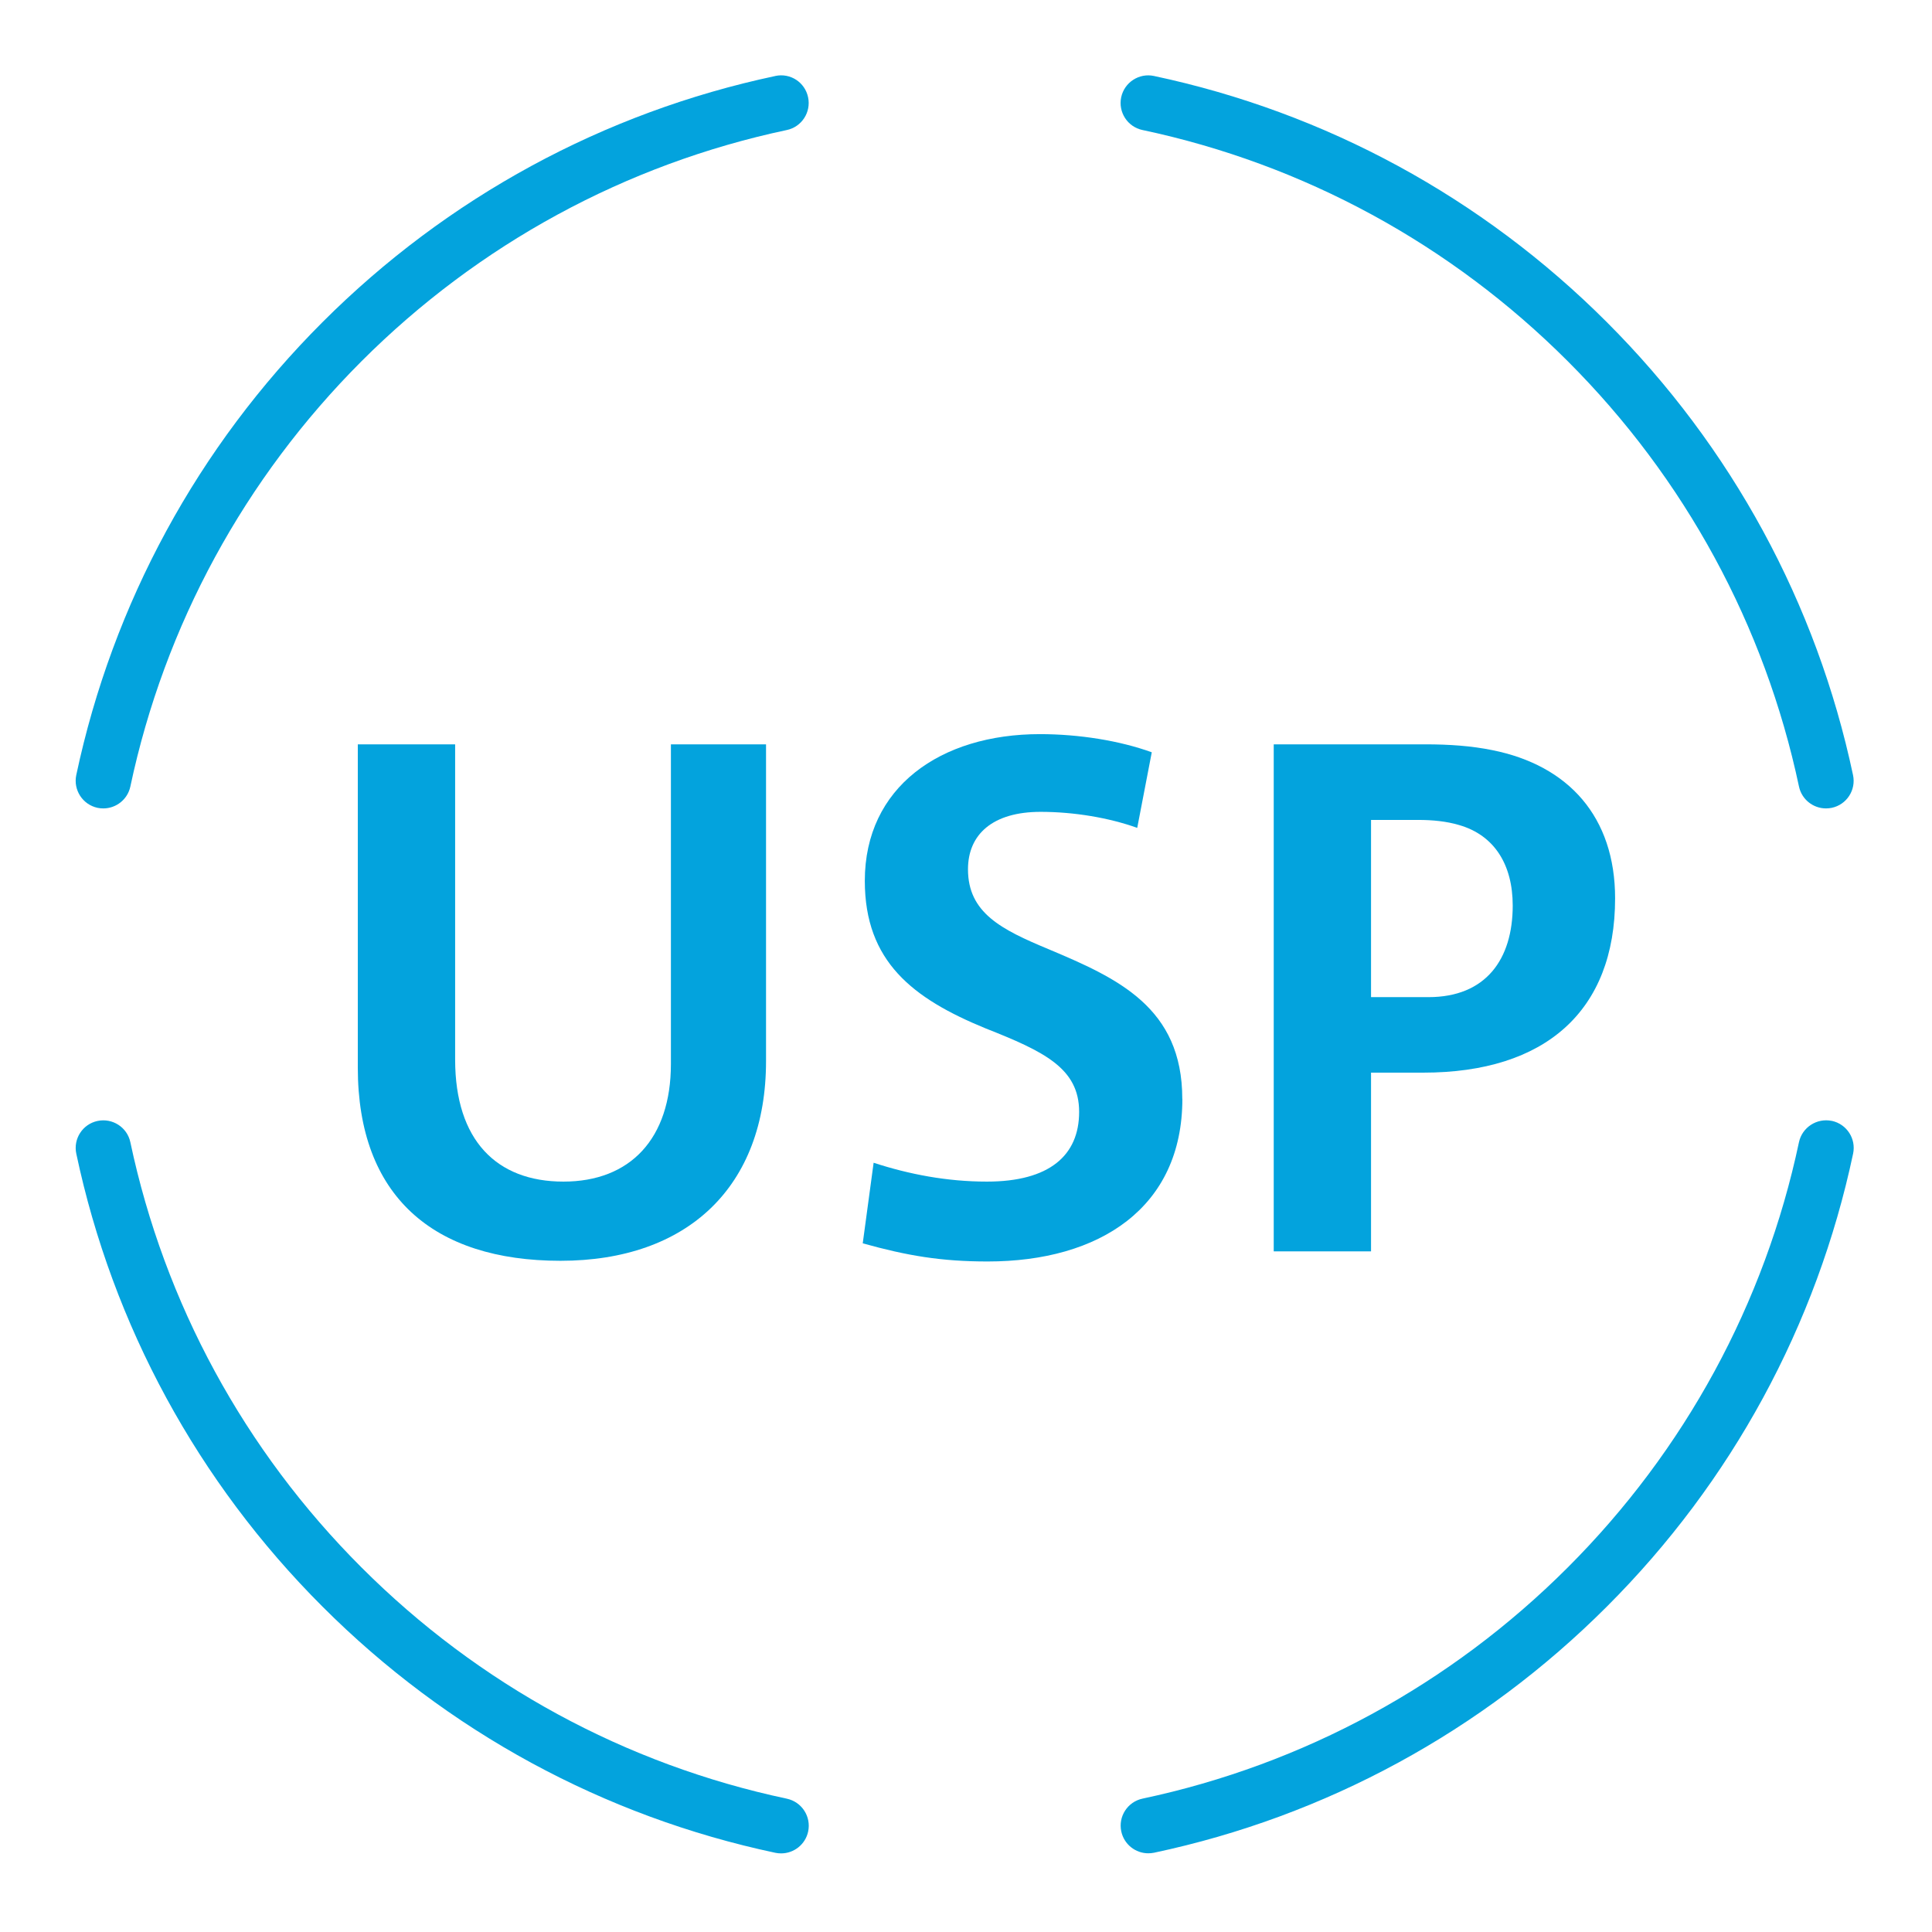
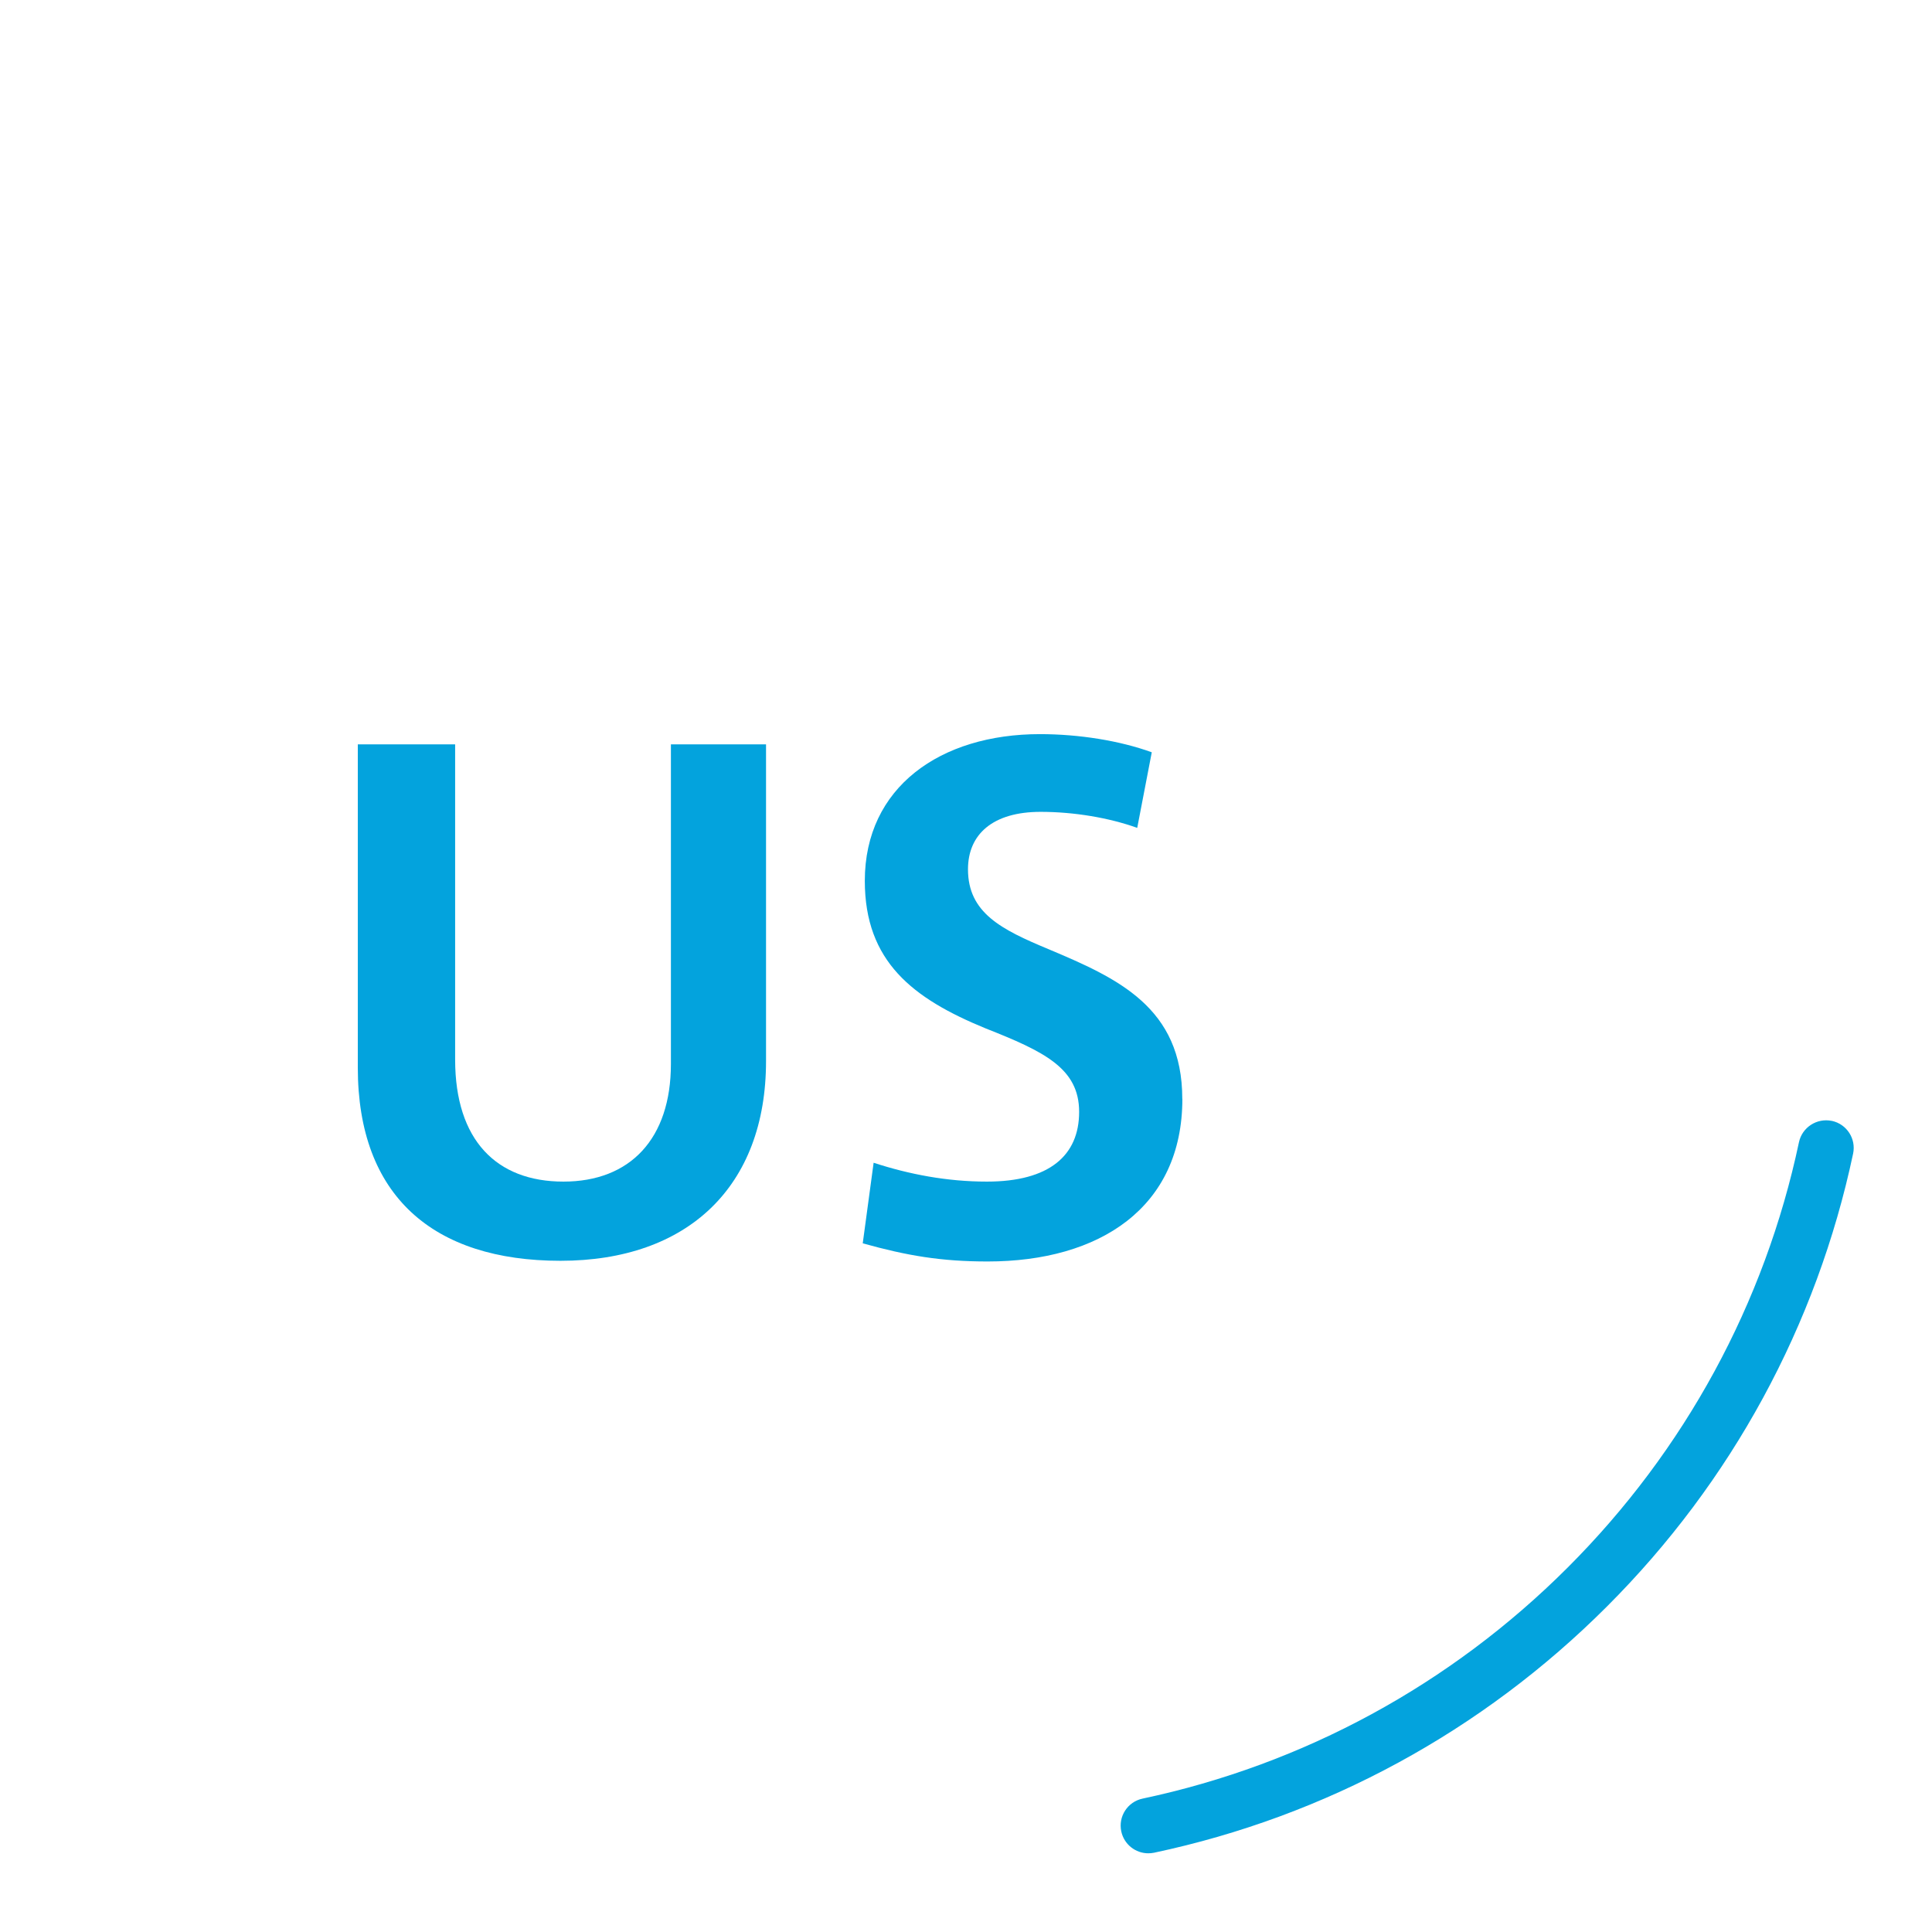
<svg xmlns="http://www.w3.org/2000/svg" id="Ebene_1" viewBox="0 0 708 708">
  <defs>
    <style>
      .cls-1 {
        fill: #03a3dd;
      }
    </style>
  </defs>
  <g id="Ebene_1-2">
-     <path class="cls-1" d="M288.33,659.14c-59.08-12.52-112.96-41.82-155.84-84.72-42.91-42.88-72.21-96.78-84.72-155.84-1.15-5.47-6.55-8.95-12.01-7.8-5.48,1.15-8.97,6.54-7.8,12.01,13.33,62.91,44.53,120.31,90.22,165.97,45.65,45.68,103.03,76.87,165.97,90.22.7.15,1.42.21,2.11.21,4.68,0,8.89-3.26,9.9-8.03,1.15-5.47-2.33-10.83-7.8-12.01h-.01Z" />
-     <path class="cls-1" d="M418.7,47.65c59.07,12.53,112.95,41.83,155.83,84.73,42.9,42.88,72.2,96.78,84.72,155.84,1.01,4.77,5.22,8.03,9.9,8.03.69,0,1.41-.07,2.11-.21,5.48-1.16,8.97-6.54,7.8-12.01-13.34-62.93-44.54-120.31-90.22-165.97-45.66-45.69-103.04-76.87-165.96-90.22-5.44-1.17-10.84,2.34-12.01,7.8-1.15,5.48,2.33,10.84,7.8,12.01h.01Z" />
    <path class="cls-1" d="M671.26,410.76c-5.43-1.12-10.84,2.34-12.01,7.8-12.52,59.08-41.83,112.96-84.72,155.84-42.88,42.9-96.78,72.2-155.83,84.72-5.48,1.16-8.97,6.54-7.8,12.01,1.01,4.77,5.22,8.03,9.9,8.03.69,0,1.41-.07,2.11-.21,62.93-13.34,120.31-44.54,165.96-90.22,45.68-45.64,76.87-103.03,90.22-165.97,1.15-5.47-2.33-10.83-7.8-12.01h-.01Z" />
-     <path class="cls-1" d="M284.13,27.85c-62.89,13.34-120.28,44.53-165.96,90.22-45.66,45.65-76.85,103.03-90.22,165.95-1.15,5.47,2.33,10.84,7.8,12.02.71.15,1.43.21,2.12.21,4.68,0,8.88-3.26,9.9-8.02,12.54-59.08,41.85-112.96,84.72-155.86,42.89-42.89,96.79-72.19,155.84-84.72,5.47-1.15,8.96-6.54,7.8-12.01-1.15-5.47-6.47-8.99-12.02-7.8h0Z" />
    <path class="cls-1" d="M131.12,272.78v118.44c0,47.13,27.7,70.81,74.28,70.81s75.32-27.15,75.32-73.2v-116.06h-34.86v117.12c0,27.41-14.91,43.12-39.4,43.12s-39.67-15.16-39.67-44.72v-115.51s-35.66,0-35.66,0Z" />
    <path class="cls-1" d="M433.26,402.69c0-33.55-23.71-44.21-49-54.85-17.29-7.2-29.53-13.3-29.53-29.28,0-12.79,9.04-21.05,26.61-21.05,12.24,0,25.02,2.15,35.41,5.87l5.33-27.7c-11.72-4.25-26.63-6.65-41-6.65-36.47,0-64.16,19.44-64.16,53.76,0,29.56,17.57,43.12,44.21,54.05,21.56,8.51,34.33,14.65,34.33,30.62s-10.9,25.55-33.8,25.55c-14.63,0-28.48-2.66-41.51-6.91l-3.99,29.53c16.23,4.53,28.73,6.65,45.77,6.65,41,0,71.36-19.7,71.36-59.6h-.03Z" />
-     <path class="cls-1" d="M522.42,272.78h-55.65v185.79h35.66v-65.49h19.17c44.72,0,70.27-22.63,70.27-63.88,0-29.81-17.03-48.71-44.99-54.3-7.71-1.58-15.97-2.13-24.49-2.13h.01ZM523.48,365.41h-21.05v-64.94h17.31c5.33,0,10.38.52,14.91,1.86,13.05,3.73,19.7,14.63,19.7,29.53,0,19.7-9.86,33.55-30.88,33.55Z" />
  </g>
</svg>